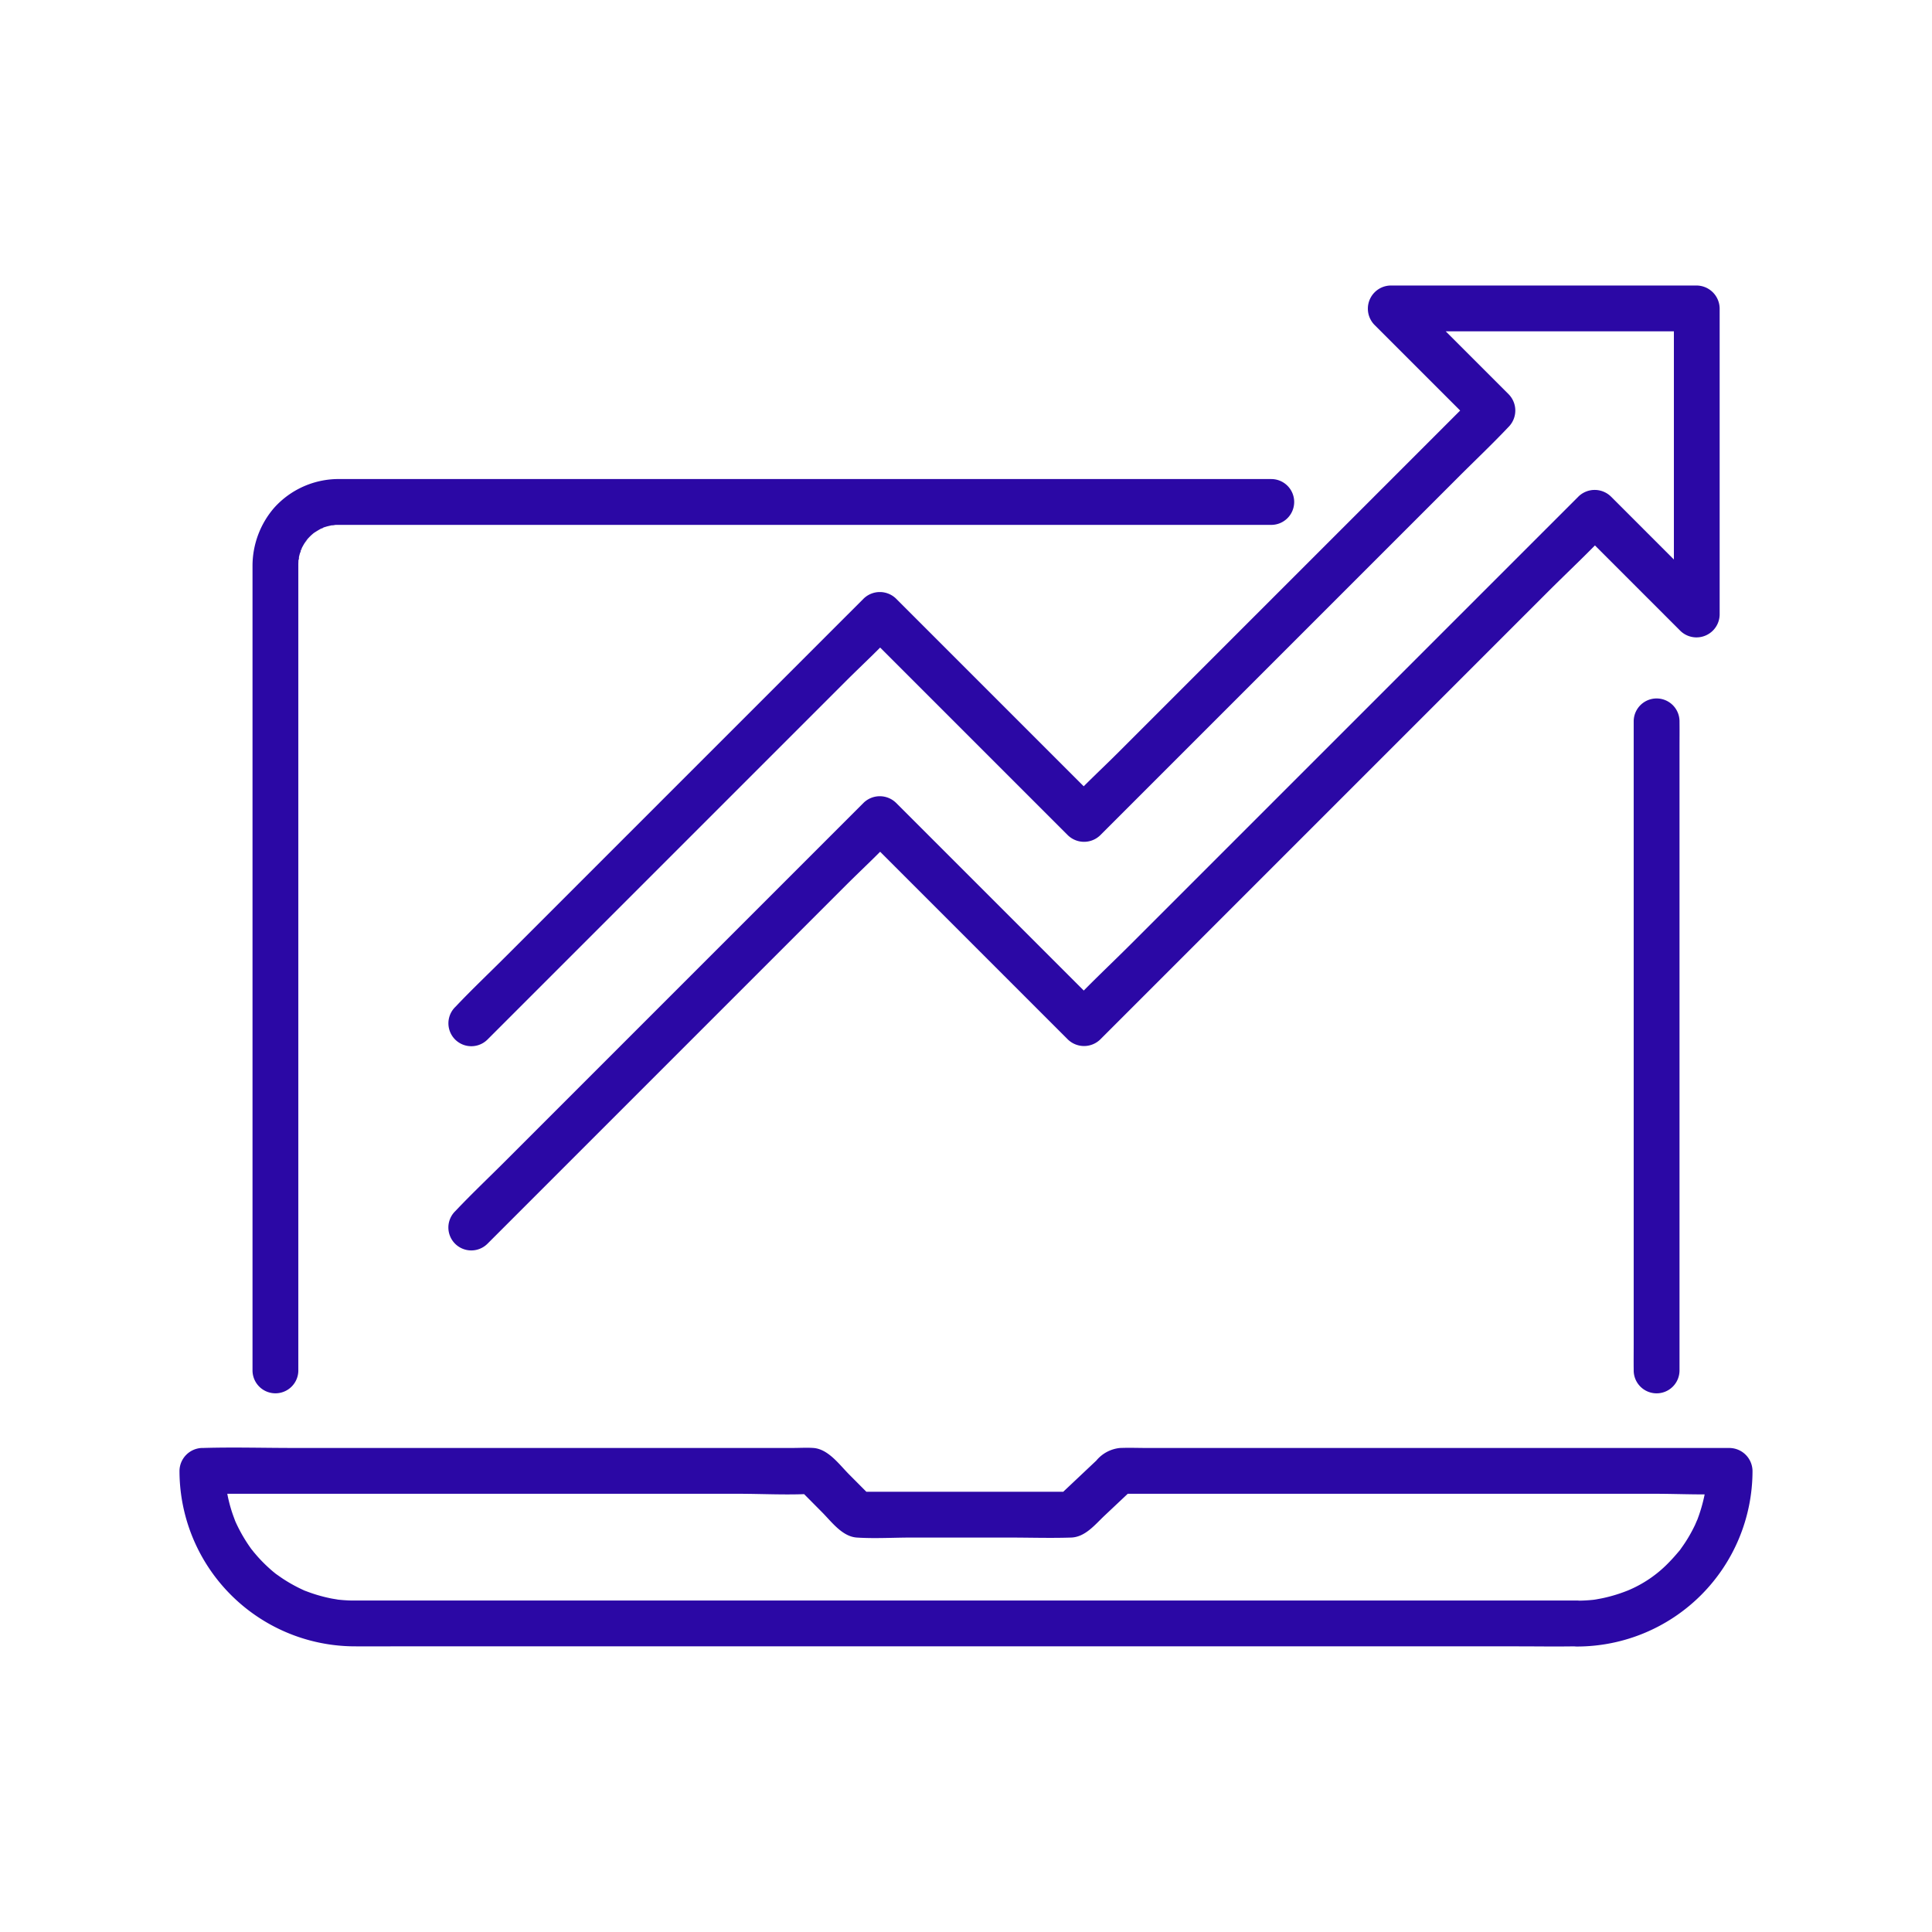
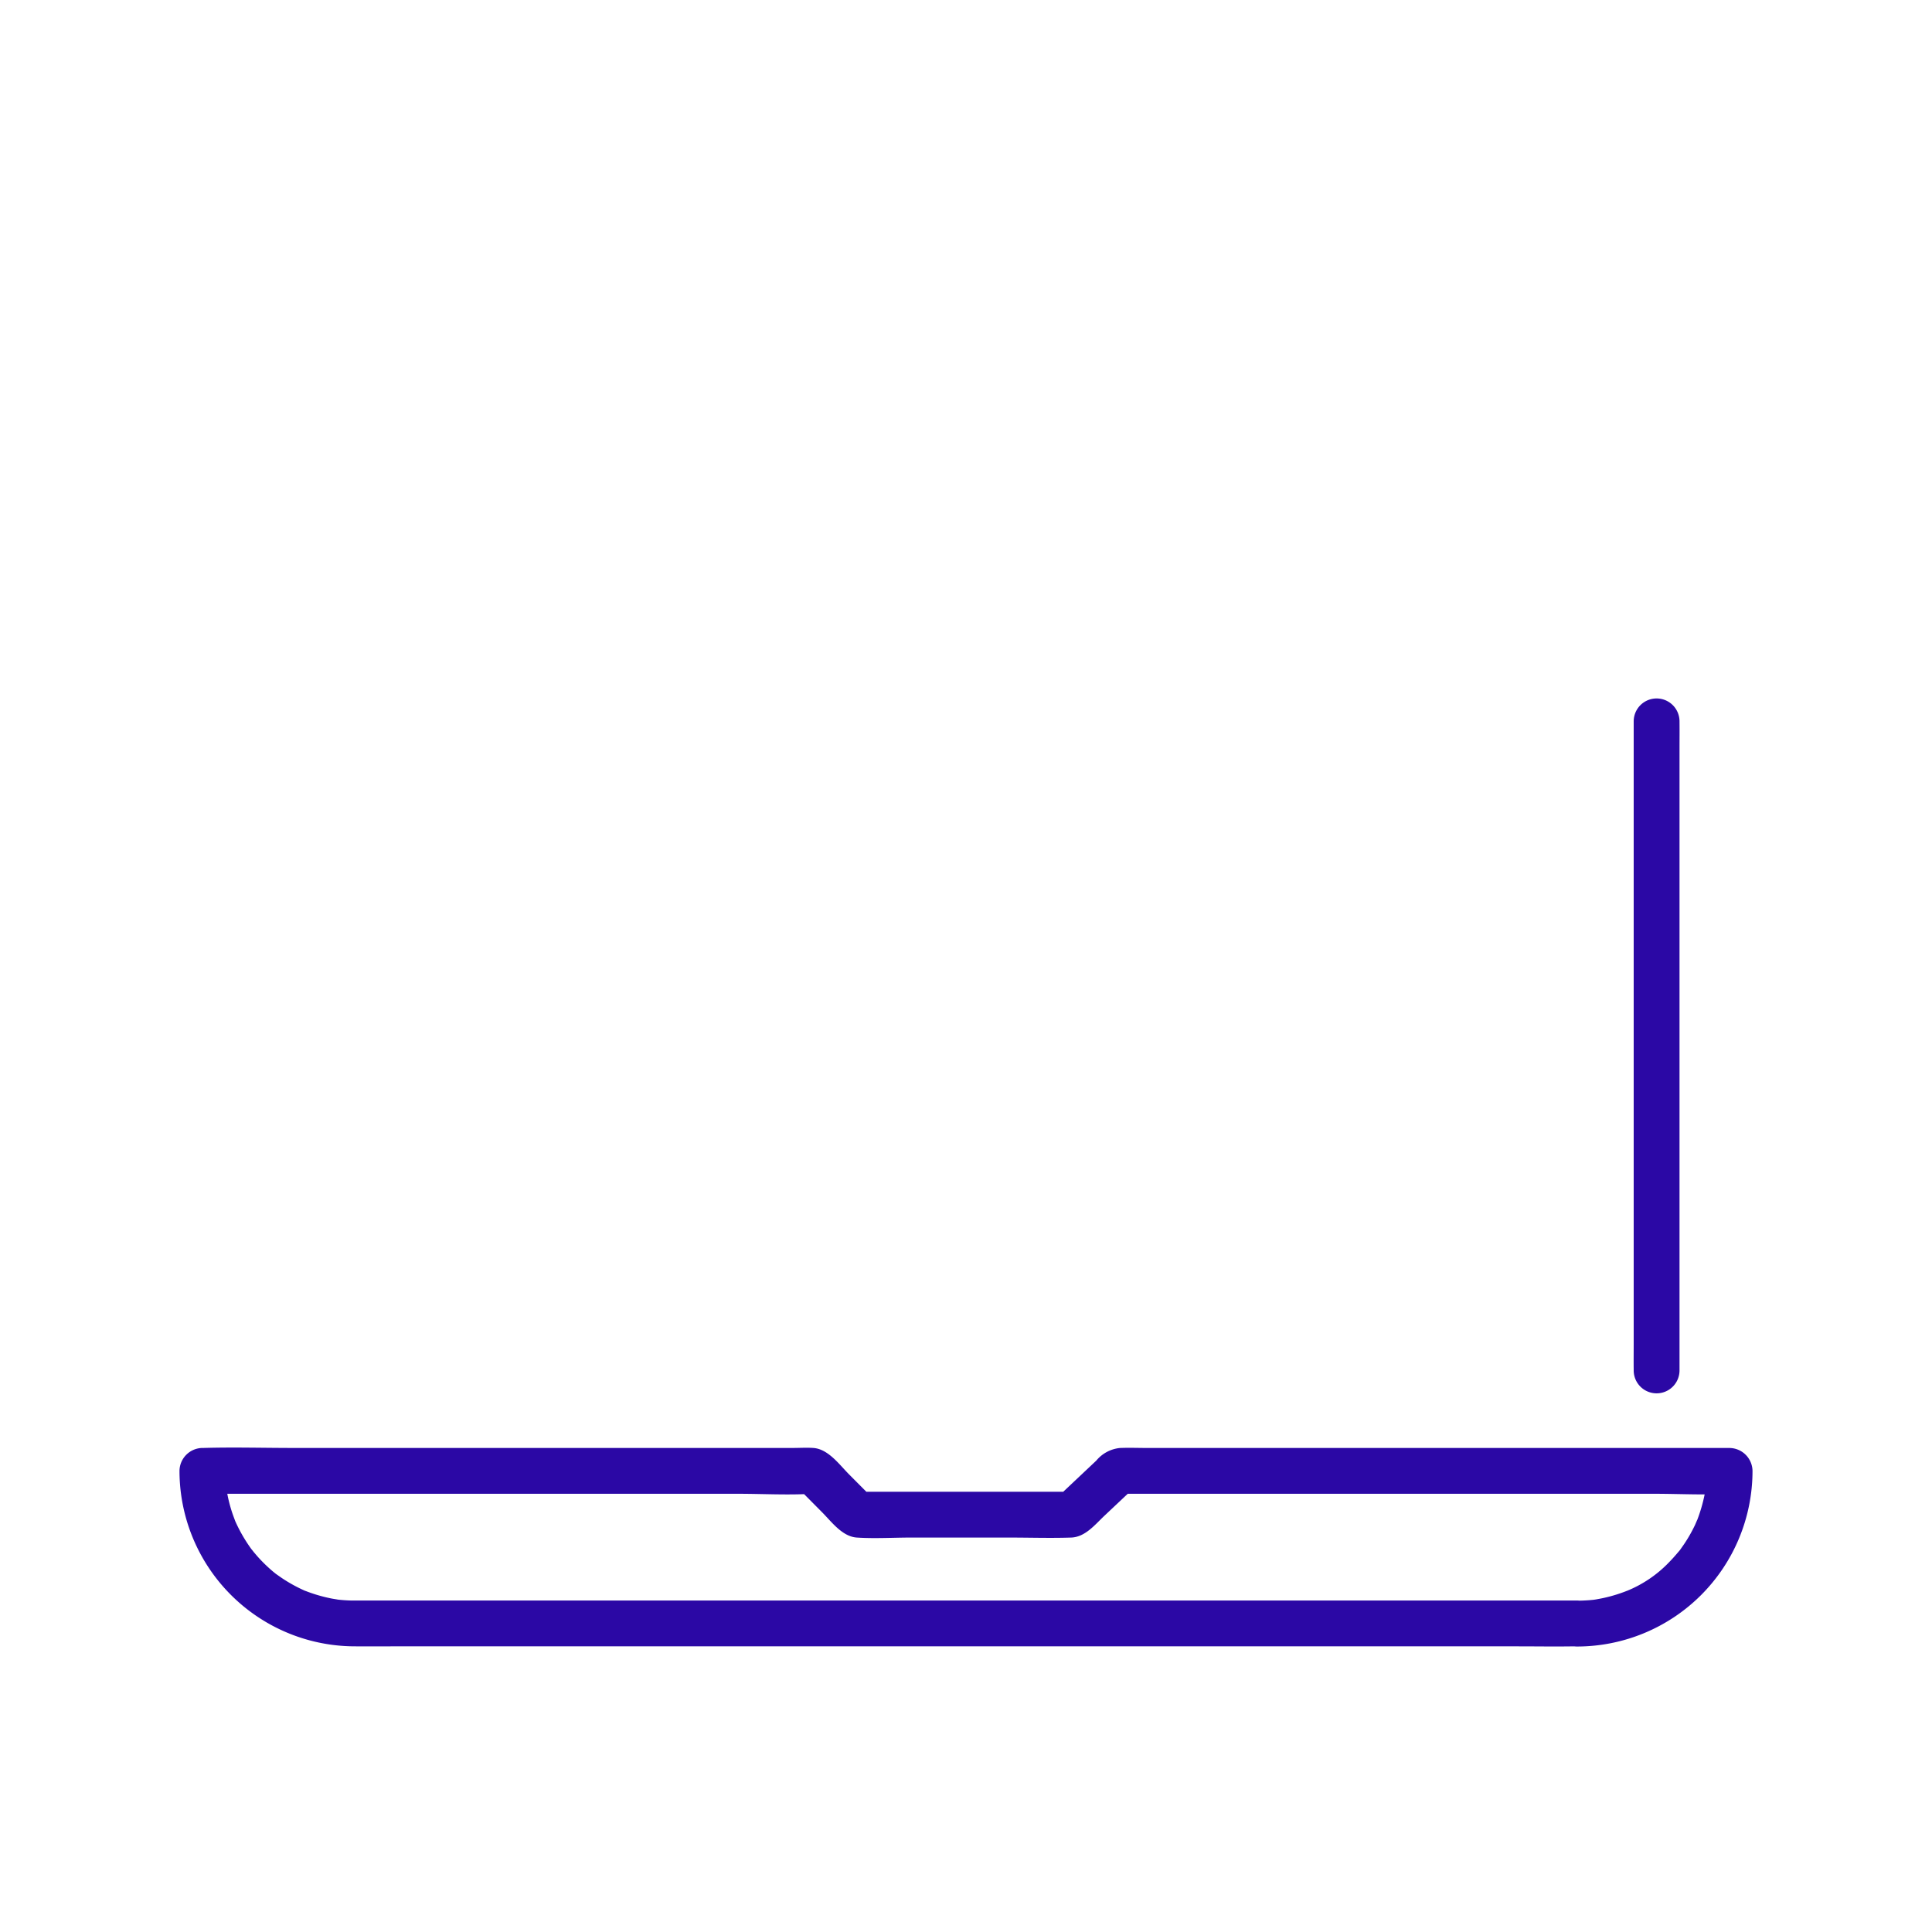
<svg xmlns="http://www.w3.org/2000/svg" width="124" height="124" viewBox="0 0 124 124">
  <defs>
    <clipPath id="clip-path">
      <rect id="Rectangle_31" data-name="Rectangle 31" width="100.961" height="87.35" fill="#2b08a5" />
    </clipPath>
  </defs>
  <g id="icon_fundraising-strategy" transform="translate(168 -1859)">
    <rect id="Rectangle_42" data-name="Rectangle 42" width="124" height="124" transform="translate(-168 1859)" fill="none" />
    <g id="Group_107" data-name="Group 107" transform="translate(-156.48 1877.325)">
      <g id="Group_106" data-name="Group 106" clip-path="url(#clip-path)">
        <path id="Path_106" data-name="Path 106" d="M476.081,136.658V176.62c0,.542-.007,1.085,0,1.627,0,.024,0,.047,0,.07a1.47,1.47,0,1,0,2.941,0V138.356c0-.542.007-1.085,0-1.627,0-.024,0-.047,0-.07a1.47,1.47,0,1,0-2.941,0" transform="translate(-382.747 -108.685)" fill="#2b08a5" />
-         <path id="Path_107" data-name="Path 107" d="M26.846,120.571V71.426q0-1.232,0-2.464c0-.037,0-.075,0-.113,0-.119.008-.237.015-.356.009-.144.08-.123-.021.129a1.126,1.126,0,0,0,.03-.171q.034-.169.082-.335a1.512,1.512,0,0,0,.109-.323c0,.186-.123.265-.049.117.025-.05.048-.1.074-.152q.077-.149.166-.292a2.764,2.764,0,0,0,.189-.276c-.115.252-.163.2-.074.1.057-.062.11-.125.168-.186s.137-.138.21-.2c.041-.037.086-.071.126-.109.132-.127-.255.175-.1.076a6.087,6.087,0,0,1,.61-.368,1.568,1.568,0,0,0,.153-.071c-.266.17-.23.092-.115.054s.216-.073.326-.1.224-.052.337-.075c.155-.031.094.056-.131.015a1.048,1.048,0,0,0,.22-.018c.175-.01.351-.006.526-.006H89.292a1.47,1.47,0,1,0,0-2.941H29.555a5.56,5.56,0,0,0-4.267,1.853,5.7,5.7,0,0,0-1.382,3.729q0,.413,0,.826v50.8a1.47,1.47,0,1,0,2.941,0" transform="translate(-19.219 -50.939)" fill="#2b08a5" />
        <path id="Path_108" data-name="Path 108" d="M89.689,390.227H11.306l-.24,0a9.9,9.9,0,0,1-1.014-.073c.3.037-.175-.034-.268-.052q-.292-.057-.579-.131a9.752,9.752,0,0,1-.936-.292c-.081-.03-.162-.062-.243-.093.254.1.044.02-.006,0-.176-.081-.351-.163-.522-.253q-.427-.222-.831-.485c-.143-.093-.281-.193-.421-.291-.228-.158-.054-.039-.008,0q-.125-.1-.247-.2a9.932,9.932,0,0,1-.744-.7q-.155-.161-.3-.329-.084-.1-.166-.194c-.021-.025-.275-.357-.087-.1a10.011,10.011,0,0,1-1.051-1.76c-.027-.059-.053-.118-.08-.177-.092-.208.078.206,0-.008-.06-.163-.122-.324-.177-.489a9.634,9.634,0,0,1-.262-.949c-.038-.173-.069-.347-.1-.521-.01-.055-.041-.288-.005-.006-.011-.089-.021-.178-.029-.267-.031-.316-.046-.634-.046-.952l-1.47,1.47H35.854c1.576,0,3.183.093,4.757,0,.022,0,.045,0,.068,0l-1.04-.431,1.6,1.612c.624.627,1.3,1.569,2.24,1.629,1.148.074,2.325,0,3.475,0h6.285c1.325,0,2.659.043,3.984,0,.909-.029,1.53-.824,2.149-1.407l1.947-1.834-1.04.431H94.666c1.576,0,3.183.09,4.757,0,.022,0,.045,0,.068,0l-1.47-1.47q0,.409-.034.817c-.005.06-.079.612-.026.276-.021.131-.043.263-.068.393a10.29,10.29,0,0,1-.517,1.758c.118-.305-.086.188-.112.241q-.084.174-.174.345-.21.4-.456.774c-.093.143-.193.281-.291.421-.193.28.119-.13-.082.107s-.414.485-.638.713a7.817,7.817,0,0,1-2.744,1.865l.053-.023q-.121.048-.242.093-.214.079-.432.148-.439.139-.889.236c-.152.033-.3.057-.456.087q-.261.039-.006.005l-.2.023c-.339.035-.678.05-1.019.053a1.47,1.47,0,0,0,0,2.941,11.273,11.273,0,0,0,11.272-11.272,1.492,1.492,0,0,0-1.47-1.47h-37.3c-.609,0-1.224-.025-1.833,0a2.26,2.26,0,0,0-1.514.809l-2.1,1.98-.48.452,1.04-.431H43.474l1.04.431-1.535-1.543c-.634-.637-1.341-1.634-2.3-1.7-.435-.029-.883,0-1.319,0H7.269c-1.9,0-3.815-.056-5.717,0H1.47A1.492,1.492,0,0,0,0,381.895a11.273,11.273,0,0,0,11.276,11.272c.9.005,1.8,0,2.707,0H85.839c1.23,0,2.461.02,3.691,0h.159a1.47,1.47,0,1,0,0-2.941" transform="translate(0 -305.826)" fill="#2b08a5" />
-         <path id="Path_109" data-name="Path 109" d="M90.57,61.5l2.6-2.6,6.273-6.273,7.564-7.564,6.562-6.562c1.054-1.054,2.172-2.072,3.175-3.175.014-.016.03-.03.045-.045H114.71l4.423,4.423,7.057,7.057,1.629,1.629a1.493,1.493,0,0,0,2.079,0l3.274-3.274,7.8-7.8,9.493-9.493,8.159-8.159c1.326-1.326,2.714-2.612,3.988-3.988.017-.019.036-.036.055-.055h-2.079l5.74,5.74.815.815a1.487,1.487,0,0,0,2.51-1.04V1.47A1.492,1.492,0,0,0,168.187,0H148.523a1.487,1.487,0,0,0-1.04,2.51l5.74,5.74.815.815V6.985l-2.6,2.6-6.273,6.273L137.6,23.423l-6.562,6.562c-1.054,1.054-2.172,2.072-3.175,3.175-.014.015-.03.03-.044.044H129.9l-4.423-4.423-7.057-7.057-1.629-1.629a1.493,1.493,0,0,0-2.079,0l-2.6,2.6-6.273,6.273-7.564,7.564-6.562,6.562c-1.057,1.057-2.148,2.089-3.175,3.175l-.045.045a1.47,1.47,0,1,0,2.079,2.079l2.6-2.6,6.273-6.273,7.564-7.564,6.562-6.562c1.054-1.054,2.172-2.072,3.175-3.175.014-.016.03-.03.045-.045H114.71l4.423,4.423,7.057,7.057,1.629,1.629a1.493,1.493,0,0,0,2.079,0l2.6-2.6,6.273-6.273,7.564-7.564,6.562-6.562c1.057-1.057,2.148-2.089,3.175-3.175l.044-.045a1.493,1.493,0,0,0,0-2.079l-5.74-5.74-.814-.814-1.04,2.51h19.664l-1.47-1.47V21.135l2.51-1.04-5.74-5.74-.814-.814a1.493,1.493,0,0,0-2.079,0l-3.274,3.274-7.8,7.8-9.492,9.492-8.16,8.16c-1.326,1.326-2.714,2.612-3.988,3.988-.017.019-.036.036-.054.055H129.9l-4.423-4.423-7.057-7.057L116.789,33.2a1.493,1.493,0,0,0-2.079,0l-2.6,2.6-6.273,6.273-7.564,7.564L91.711,56.2c-1.057,1.057-2.148,2.089-3.175,3.175l-.045.045A1.47,1.47,0,0,0,90.57,61.5" transform="translate(-70.802)" fill="#2b08a5" />
      </g>
    </g>
  </g>
</svg>